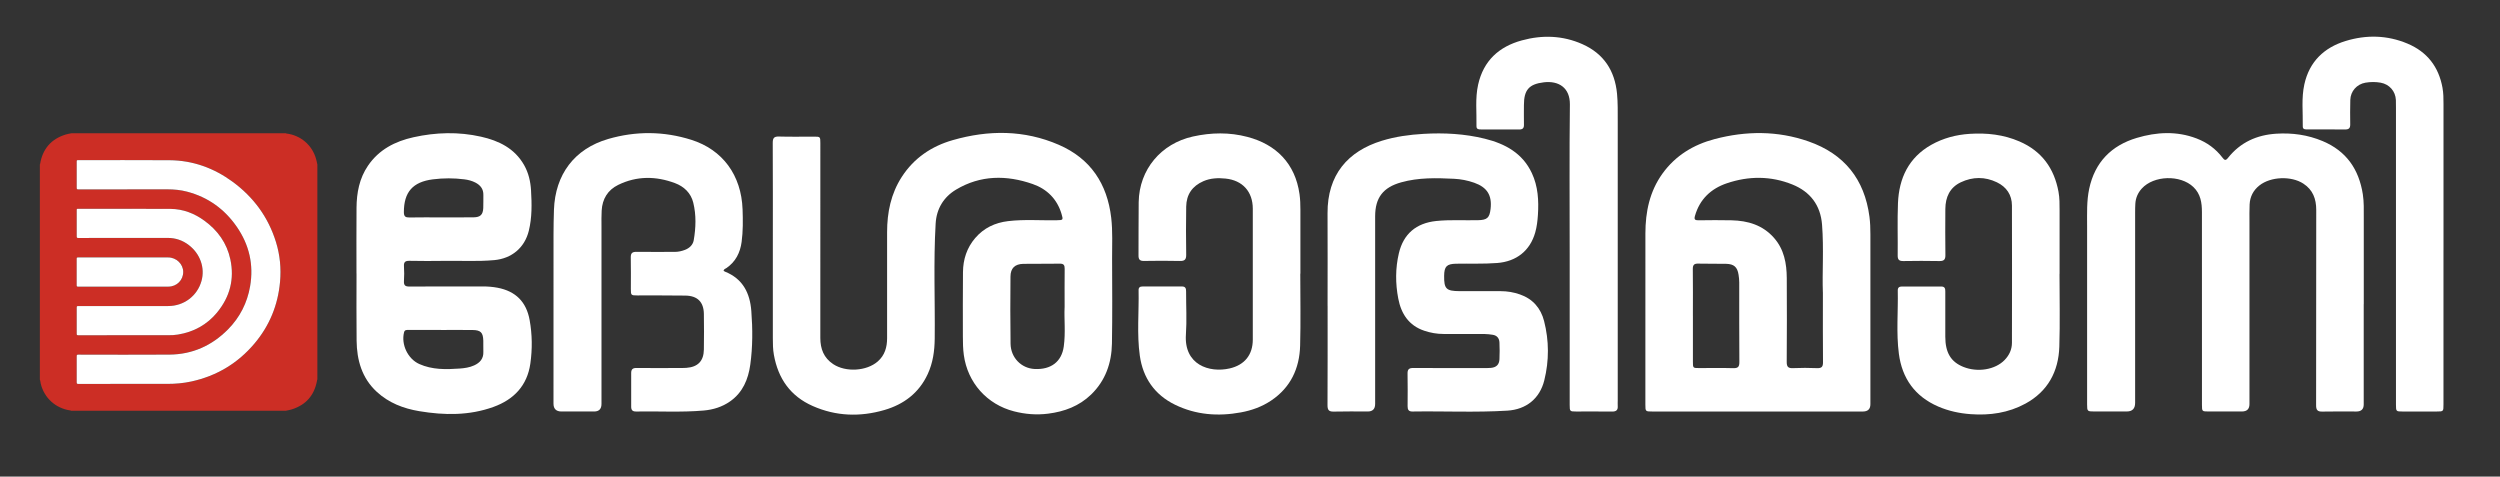
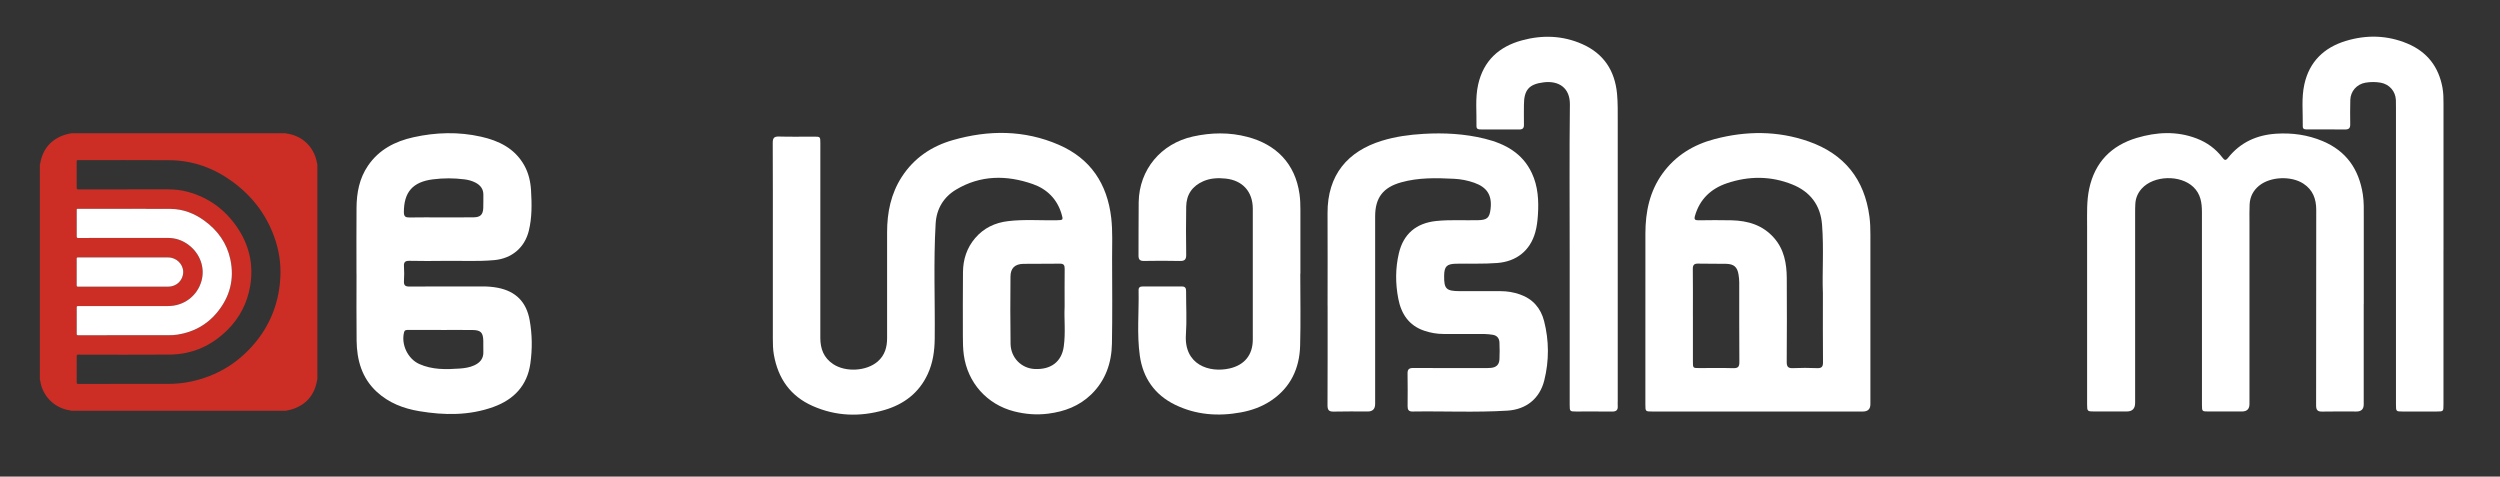
<svg xmlns="http://www.w3.org/2000/svg" version="1.1" viewBox="0 0 973 185.5">
  <rect x="0" y="0" width="973" height="185.5" fill="#333333" stroke="none" />
  <defs>
    <style>
      .cls-1 {
        fill: #fff;
      }

      .cls-2 {
        fill: #cc2e25;
      }
    </style>
  </defs>
  <g>
    <g id="Layer_1">
      <g>
        <g>
          <path class="cls-2" d="M123.02,61.88c-1.51-5.39-5.97-9.22-11.52-9.91-.08-.01-.18,0-.22-.1H27.75c-.73.16-1.47.27-2.17.48-5.63,1.74-8.93,5.53-9.95,11.32-.02.11.03.25-.12.32v83.74c.23.51.22,1.08.35,1.61,1.34,5.53,5.78,9.57,11.46,10.4.11.02.25-.03.32.11h83.64c.73-.16,1.47-.27,2.17-.48,5.63-1.74,8.93-5.53,9.95-11.32.02-.11-.03-.25.12-.32v-83.64c-.16-.74-.29-1.49-.5-2.22ZM29.85,100.72c0-.44.11-.54.55-.54,11.69.01,23.38,0,35.07.01,3.18,0,5.84,2.58,5.85,5.64.01,3.19-2.52,5.72-5.77,5.73-5.61.01-11.21,0-16.82,0h-.69c-5.87,0-11.74,0-17.61.01-.46,0-.58-.1-.58-.57.02-3.43.02-6.85,0-10.28ZM29.85,119.73c0-.47.1-.61.59-.61,11.67.01,23.34.02,35.02,0,6.12,0,11.31-3.93,12.95-9.74,1.44-5.11-.48-10.58-4.92-13.98-2.42-1.86-5.15-2.79-8.21-2.79-11.6.01-23.2,0-34.8.02-.51,0-.63-.12-.63-.63.03-3.41.02-6.82,0-10.23,0-.32,0-.5.43-.5,12.02.02,24.05-.03,36.07.04,4.9.03,9.31,1.75,13.25,4.63,5.15,3.76,8.69,8.69,10.04,14.96,1.66,7.67-.13,14.61-5.1,20.66-3.98,4.83-9.16,7.66-15.33,8.66-1.23.2-2.48.26-3.73.25-5.59,0-11.18,0-16.77,0-6.1,0-12.2,0-18.3.01-.47,0-.57-.12-.57-.58.02-3.39.02-6.79,0-10.18ZM108.99,109.75c-.82,9.01-4.1,17.01-9.92,23.92-6.51,7.73-14.74,12.65-24.62,14.81-3.07.67-6.18.93-9.31.93-5.24,0-10.48,0-15.71,0-6.33,0-12.66,0-18.98.01-.49,0-.6-.14-.6-.61.02-3.39.02-6.79,0-10.18,0-.47.1-.61.59-.61,11.83.01,23.66.08,35.49-.01,8.95-.07,16.56-3.49,22.83-9.84,4.6-4.67,7.46-10.29,8.58-16.75,1.45-8.4-.34-16.13-5.16-23.12-4.76-6.9-11.18-11.55-19.34-13.7-2.49-.66-5.03-.91-7.61-.91-11.58.01-23.17,0-34.75.02-.51,0-.63-.11-.63-.63.03-3.43.02-6.85,0-10.28,0-.35.07-.48.45-.48,11.88.01,23.76-.05,35.65.03,9.1.06,17.29,3.04,24.59,8.39,8.16,5.99,13.88,13.78,16.88,23.49,1.56,5.06,2.05,10.24,1.57,15.51Z" />
          <path class="cls-1" d="M71.31,105.83c.01,3.19-2.52,5.72-5.77,5.73-5.61.01-11.21,0-16.82,0h-.69c-5.87,0-11.74,0-17.61.01-.46,0-.58-.1-.58-.57.02-3.43.02-6.85,0-10.28,0-.44.11-.54.55-.54,11.69.01,23.38,0,35.07.01,3.18,0,5.84,2.58,5.85,5.64Z" />
          <path class="cls-1" d="M84.55,121.56c-3.98,4.83-9.16,7.66-15.33,8.66-1.23.2-2.48.26-3.73.25-5.59,0-11.18,0-16.77,0-6.1,0-12.2,0-18.3.01-.47,0-.57-.12-.57-.58.02-3.39.02-6.79,0-10.18,0-.47.1-.61.59-.61,11.67.01,23.34.02,35.02,0,6.12,0,11.31-3.93,12.95-9.74,1.44-5.11-.48-10.58-4.92-13.98-2.42-1.86-5.15-2.79-8.21-2.79-11.6.01-23.2,0-34.8.02-.51,0-.63-.12-.63-.63.03-3.41.02-6.82,0-10.23,0-.32,0-.5.43-.5,12.02.02,24.05-.03,36.07.04,4.9.03,9.31,1.75,13.25,4.63,5.15,3.76,8.69,8.69,10.04,14.96,1.66,7.67-.13,14.61-5.1,20.66Z" />
-           <path class="cls-1" d="M108.99,109.75c-.82,9.01-4.1,17.01-9.92,23.92-6.51,7.73-14.74,12.65-24.62,14.81-3.07.67-6.18.93-9.31.93-5.24,0-10.48,0-15.71,0-6.33,0-12.66,0-18.98.01-.49,0-.6-.14-.6-.61.02-3.39.02-6.79,0-10.18,0-.47.1-.61.59-.61,11.83.01,23.66.08,35.49-.01,8.95-.07,16.56-3.49,22.83-9.84,4.6-4.67,7.46-10.29,8.58-16.75,1.45-8.4-.34-16.13-5.16-23.12-4.76-6.9-11.18-11.55-19.34-13.7-2.49-.66-5.03-.91-7.61-.91-11.58.01-23.17,0-34.75.02-.51,0-.63-.11-.63-.63.03-3.43.02-6.85,0-10.28,0-.35.07-.48.45-.48,11.88.01,23.76-.05,35.65.03,9.1.06,17.29,3.04,24.59,8.39,8.16,5.99,13.88,13.78,16.88,23.49,1.56,5.06,2.05,10.24,1.57,15.51Z" />
        </g>
        <g>
          <path class="cls-1" d="M300.79,95.2c0-13.2.03-26.39-.04-39.59,0-1.84.47-2.52,2.4-2.47,4.54.13,9.09.04,13.63.04,2.46,0,2.5.03,2.5,2.51,0,25.27.02,50.54-.01,75.81,0,4.28,1.34,7.78,5.01,10.22,4.86,3.22,12.97,2.77,17.34-1.04,2.73-2.38,3.64-5.53,3.64-9.05,0-13.76-.01-27.51,0-41.27,0-7.67,1.49-14.98,5.72-21.52,4.75-7.34,11.6-11.95,19.87-14.31,13.92-3.99,27.81-4,41.26,1.84,12.33,5.36,18.84,15.16,20.38,28.41.61,5.28.32,10.57.34,15.86.04,11.02.13,22.04-.06,33.05-.13,7.59-2.51,14.45-8.11,19.87-4.66,4.5-10.39,6.64-16.73,7.44-4.51.57-8.92.22-13.3-.91-10.53-2.71-18.03-11.15-19.51-21.91-.33-2.42-.37-4.83-.37-7.26,0-8.34-.05-16.68.04-25.02.05-4.93,1.49-9.43,4.75-13.24,3.37-3.94,7.73-5.98,12.78-6.59,6.32-.76,12.68-.22,19.02-.35,2.44-.05,2.51-.09,1.82-2.42-1.72-5.82-5.68-9.73-11.21-11.66-10.18-3.56-20.33-3.53-29.85,2.16-4.86,2.91-7.62,7.49-7.95,13.22-.87,14.92-.2,29.86-.36,44.79-.05,4.79-.7,9.43-2.73,13.8-3.39,7.33-9.31,11.78-16.86,13.97-9.42,2.73-18.79,2.47-27.89-1.56-8.71-3.85-13.46-10.69-15.11-19.9-.39-2.16-.41-4.33-.41-6.51,0-12.14,0-24.27,0-36.41ZM414.35,119.64c0-5.68-.04-10.35.02-15.01.02-1.4-.36-2.04-1.88-2.01-4.73.08-9.46,0-14.19.07-3.29.06-5,1.68-5.02,4.96-.07,8.71-.11,17.42.03,26.13.09,5.44,4.18,9.56,9.34,9.83,6.39.33,10.55-2.83,11.37-8.76.75-5.39.1-10.81.32-15.2Z" />
          <path class="cls-1" d="M684.17,160.16c-13.69,0-27.38,0-41.07,0-2.69,0-2.72-.02-2.72-2.69,0-22.21-.02-44.43.01-66.64.01-8.37,1.63-16.31,6.65-23.28,5.08-7.04,12.1-11.26,20.29-13.42,12.22-3.22,24.5-3.3,36.55.91,13.88,4.85,21.79,14.68,23.71,29.29.3,2.29.37,4.59.37,6.89,0,22.03,0,44.06,0,66.08q0,2.85-2.92,2.86c-13.63,0-27.25,0-40.88,0ZM709.46,113.82c-.29-7.5.41-16.96-.32-26.4-.6-7.63-4.66-12.82-11.52-15.6-8.37-3.39-17.03-3.38-25.56-.48-6.18,2.1-10.53,6.21-12.38,12.67-.4,1.38-.02,1.74,1.34,1.73,4.29-.06,8.59-.1,12.88,0,6.37.15,12.14,1.84,16.54,6.84,3.95,4.49,4.93,9.94,4.97,15.63.07,10.89.06,21.78-.02,32.66-.01,1.91.59,2.49,2.46,2.41,3.11-.14,6.22-.13,9.33,0,1.8.07,2.35-.52,2.33-2.32-.08-8.4-.04-16.8-.04-27.15ZM658.88,122.83c0,5.97,0,11.93,0,17.9,0,2.51,0,2.52,2.42,2.52,4.41,0,8.83-.09,13.24.04,1.89.05,2.44-.52,2.42-2.42-.09-10.32-.03-20.64-.05-30.96,0-.99-.11-1.98-.26-2.96-.46-3.01-1.77-4.2-4.85-4.27-3.6-.08-7.21.02-10.81-.08-1.62-.05-2.17.49-2.15,2.13.08,6.03.03,12.06.03,18.09Z" />
          <path class="cls-1" d="M919.96,118.36c0,13.01,0,26.02,0,39.04q0,2.76-2.83,2.76c-4.42,0-8.84-.07-13.26.03-1.88.05-2.45-.59-2.44-2.47.05-25.34.03-50.68.05-76.02,0-4.26-1.29-7.81-5.01-10.23-4.71-3.07-12.71-2.77-17.11.71-2.37,1.87-3.67,4.38-3.81,7.4-.11,2.24-.06,4.48-.06,6.72,0,23.66,0,47.32,0,70.97q0,2.87-2.92,2.88c-4.36,0-8.72,0-13.07,0-2.45,0-2.5-.06-2.5-2.52,0-25.03,0-50.05-.01-75.08,0-3.61-.49-7.05-3.33-9.76-5.06-4.83-15.4-4.56-20.09.61-1.51,1.67-2.37,3.64-2.5,5.9-.07,1.18-.08,2.36-.08,3.55,0,24.65,0,49.31,0,73.96q0,3.34-3.25,3.34c-4.23,0-8.47,0-12.7,0-2.64,0-2.74-.1-2.74-2.72,0-23.16,0-46.32,0-69.48,0-4.85-.2-9.73.82-14.51,2.2-10.29,8.62-16.82,18.53-19.77,7.7-2.29,15.53-2.73,23.26.22,4.06,1.55,7.44,4.01,10.07,7.46.8,1.05,1.25,1.26,2.18.08,4.78-6.02,11.17-8.91,18.75-9.39,6.24-.39,12.25.44,18.05,2.87,9.26,3.88,14.13,11,15.65,20.7.47,3.03.37,6.08.37,9.13,0,11.21,0,22.41,0,33.62Z" />
          <path class="cls-1" d="M516.69,119.05c0-12.01.06-24.03-.01-36.04-.09-14.96,7.88-24.16,21.18-28.24,5.25-1.61,10.68-2.35,16.16-2.67,8.05-.47,16.03-.05,23.88,1.89,7.92,1.96,14.66,5.61,18.3,13.39,2.42,5.16,2.72,10.68,2.36,16.26-.15,2.29-.41,4.58-1.04,6.81-2.01,7.14-7.34,11.33-14.78,11.91-5.35.42-10.7.17-16.04.28-3.64.08-4.6,1.05-4.64,4.72-.06,5.06.81,5.93,5.96,5.95,5.35.02,10.71.02,16.06.01,2.58,0,5.08.43,7.51,1.28,4.99,1.75,8.09,5.35,9.37,10.35,1.96,7.65,1.98,15.42.08,23.07-1.77,7.13-7.05,11.35-14.37,11.8-12.31.76-24.64.15-36.95.34-1.53.02-1.89-.78-1.88-2.1.03-4.23.06-8.47-.02-12.7-.03-1.63.6-2.15,2.2-2.14,9.21.05,18.42.03,27.64.02.87,0,1.75.02,2.61-.06,2.09-.2,3.21-1.25,3.32-3.34.11-2.17.09-4.36,0-6.53-.07-1.68-.98-2.8-2.73-3.03-.98-.13-1.97-.28-2.96-.28-5.35-.03-10.71-.03-16.06-.02-2.58,0-5.08-.44-7.51-1.26-6.03-2.02-9-6.62-10.13-12.55-1.12-5.85-1.13-11.77.24-17.59,1.78-7.58,6.79-11.76,14.55-12.57,5.41-.56,10.82-.19,16.23-.31,3.57-.08,4.51-.89,4.92-4.4.61-5.31-1.35-8.4-6.37-10.18-2.55-.9-5.19-1.41-7.85-1.54-6.9-.34-13.8-.51-20.57,1.38-7.01,1.96-10.14,5.95-10.14,13.24,0,24.34,0,48.67,0,73.01q0,2.93-2.86,2.94c-4.42,0-8.84-.08-13.26.04-1.91.05-2.43-.64-2.42-2.49.07-12.88.04-25.77.04-38.65h0Z" />
          <path class="cls-1" d="M138.74,106.43c0-8.53-.05-17.06.02-25.58.05-5.81,1.09-11.4,4.44-16.33,4.28-6.3,10.55-9.52,17.75-11.11,8.72-1.93,17.52-2.18,26.27-.21,6.93,1.56,13.06,4.52,16.77,11.06,1.72,3.04,2.48,6.35,2.69,9.81.31,5.29.41,10.58-.87,15.77-1.63,6.59-6.65,10.76-13.39,11.39-6.46.6-12.93.2-19.4.3-4.54.07-9.09.07-13.63-.02-1.58-.03-2.28.4-2.17,2.1.13,1.92.12,3.86,0,5.78-.1,1.65.49,2.15,2.13,2.13,9.52-.06,19.05-.02,28.57-.04,1.94,0,3.86.15,5.75.51,7.05,1.35,11.2,5.51,12.47,12.6,1.01,5.61,1.07,11.29.27,16.92-1.22,8.56-6.42,13.99-14.32,16.85-9.43,3.42-19.13,3.3-28.9,1.67-6.21-1.04-11.9-3.23-16.57-7.55-5.79-5.35-7.74-12.33-7.83-19.91-.11-8.71-.03-17.43-.03-26.14ZM171.68,84.62s0-.01,0-.02c4.23,0,8.45.04,12.68-.02,2.61-.04,3.61-1.04,3.73-3.63.08-1.67,0-3.36.04-5.03.06-2.34-1.15-3.86-3.12-4.87-1.34-.69-2.78-1.06-4.27-1.25-4.09-.52-8.16-.52-12.26,0-7.81.99-11.3,4.95-11.29,12.77,0,1.71.63,2.1,2.19,2.07,4.1-.08,8.2-.03,12.3-.03ZM171.67,128.43s0,0,0-.01c-4.22,0-8.45,0-12.67,0-.72,0-1.49-.11-1.75.94-1.17,4.72,1.45,10.3,5.92,12.31,5.05,2.27,10.39,2.15,15.74,1.77,1.92-.14,3.83-.41,5.61-1.22,2.29-1.04,3.71-2.64,3.6-5.32-.05-1.43.02-2.86-.02-4.29-.08-3.17-.99-4.13-4.15-4.17-4.1-.05-8.2-.01-12.3-.01Z" />
-           <path class="cls-1" d="M281.59,105.36c.19.12.38.29.59.37,6.93,2.77,9.71,8.33,10.24,15.35.53,6.96.55,13.93-.41,20.85-.79,5.72-2.93,10.83-7.86,14.29-3.07,2.16-6.6,3.24-10.3,3.56-8.76.76-17.54.22-26.31.38-1.38.02-1.89-.59-1.88-1.91.02-4.36.03-8.71,0-13.07,0-1.43.59-1.97,2.02-1.96,5.35.05,10.71.02,16.06.01,1.12,0,2.24.02,3.36-.06,4.52-.32,6.79-2.65,6.85-7.16.07-4.6.07-9.21,0-13.82-.07-4.67-2.48-7.08-7.21-7.15-6.22-.1-12.45-.04-18.67-.06-2.48,0-2.53-.06-2.54-2.49,0-4.11.06-8.22-.03-12.32-.03-1.65.59-2.17,2.19-2.15,4.98.06,9.96,0,14.94.01,1.4,0,2.71-.3,4-.8,1.75-.68,3.06-1.95,3.37-3.73.84-4.87,1.01-9.8-.18-14.63-.93-3.77-3.6-6.29-7.13-7.61-7.42-2.77-14.87-2.83-22.09.7-4.07,1.99-6.18,5.48-6.43,10-.12,2.05-.07,4.11-.07,6.16,0,23.03,0,46.06,0,69.09q0,2.93-2.85,2.94c-4.23,0-8.47,0-12.7,0q-3.13,0-3.13-3.08c0-18.74-.03-37.47.01-56.21.01-6.41-.06-12.81.17-19.23.49-13.7,7.94-23.71,21.1-27.54,10.77-3.13,21.62-3.06,32.35.32,12.23,3.86,19.48,13.78,19.96,27.07.15,4.23.19,8.47-.37,12.67-.56,4.17-2.32,7.72-5.91,10.17-.39.27-.94.37-1.11,1Z" />
-           <path class="cls-1" d="M801.56,106.53c0,9.46.23,18.93-.07,28.39-.31,9.68-4.48,17.42-13.19,22.17-6.63,3.61-13.86,4.65-21.33,4.1-4.36-.32-8.58-1.22-12.64-2.98-9.05-3.93-14.04-10.95-15.29-20.53-1.07-8.16-.25-16.41-.43-24.62-.02-1.12.54-1.55,1.61-1.55,5.1.01,10.21.02,15.31,0,1.42,0,1.59.82,1.58,1.95-.02,5.85-.01,11.7,0,17.56,0,6.21,2.16,9.81,7.02,11.77,5.56,2.24,12.39,1.11,16.05-2.66,1.81-1.86,2.86-4.09,2.87-6.7.03-17.8.05-35.61,0-53.41-.01-4.17-2.11-7.26-5.84-9.06-4.65-2.24-9.44-2.21-14.07-.01-4.28,2.03-5.98,5.79-6.01,10.38-.03,5.98-.07,11.95.02,17.93.03,1.82-.61,2.37-2.38,2.34-4.67-.09-9.34-.08-14.01,0-1.6.02-2.2-.51-2.18-2.16.08-6.79-.16-13.58.11-20.36.39-9.74,4.18-17.77,12.99-22.73,4.61-2.59,9.64-3.92,14.95-4.26,6.68-.42,13.14.28,19.34,2.96,8.68,3.75,13.51,10.44,15.2,19.59.44,2.4.42,4.83.42,7.26,0,8.22,0,16.44,0,24.65-.01,0-.02,0-.04,0Z" />
          <path class="cls-1" d="M506.07,106.52c0,9.33.2,18.68-.06,28-.24,8.88-3.71,16.31-11.3,21.39-3.56,2.39-7.54,3.82-11.74,4.59-8.85,1.63-17.5,1-25.67-2.99-7.92-3.87-12.47-10.45-13.68-19.05-1.19-8.46-.3-17.02-.48-25.54-.02-1.06.56-1.42,1.52-1.42,5.1,0,10.21.02,15.31-.01,1.53-.01,1.67.89,1.66,2.07-.02,5.54.31,11.1-.07,16.61-.81,11.82,9.1,15.04,17.04,13.22,5.78-1.33,8.98-5.28,8.99-11.2.03-16.99.03-33.98,0-50.97-.01-6.64-4-11.05-10.61-11.72-2.92-.3-5.84-.19-8.62,1.02-4.33,1.88-6.61,5.2-6.69,9.88-.11,6.22-.09,12.45,0,18.67.03,1.84-.49,2.55-2.42,2.5-4.66-.11-9.33-.09-14-.01-1.63.03-2.16-.56-2.14-2.18.07-6.91-.04-13.82.07-20.72.2-12.7,8.72-22.79,21.12-25.53,7.12-1.57,14.19-1.69,21.22.16,11.12,2.92,18.58,10.34,20.25,22.25.29,2.05.35,4.09.35,6.14,0,8.28,0,16.55,0,24.83,0,0-.02,0-.03,0Z" />
          <path class="cls-1" d="M610.92,98.38c0-19.23-.14-38.47.08-57.7.07-6.45-4.26-9.35-10.17-8.64-5.78.7-7.71,2.98-7.72,8.85,0,2.55-.04,5.11.01,7.66.03,1.38-.55,1.86-1.89,1.85-4.92-.04-9.84-.01-14.75-.02-.89,0-1.86.01-1.84-1.27.12-5.4-.55-10.83.65-16.19,2.08-9.28,8.1-14.77,17.01-17.2,7.97-2.18,15.91-1.93,23.55,1.46,8.33,3.7,12.65,10.33,13.5,19.3.33,3.53.27,7.08.27,10.63,0,36.29,0,72.58,0,108.87,0,.68-.05,1.37,0,2.05.12,1.64-.65,2.17-2.23,2.15-4.67-.06-9.34-.01-14.01-.02-2.39,0-2.46-.08-2.46-2.58,0-19.73,0-39.47,0-59.2Z" />
          <path class="cls-1" d="M951,97.47c0,19.98,0,39.97,0,59.95,0,2.72,0,2.73-2.65,2.74-4.42,0-8.84,0-13.26,0-2.53,0-2.58-.06-2.58-2.65,0-38.53,0-77.07,0-115.6,0-1,.01-1.99-.03-2.99-.16-3.43-2.54-6.13-5.92-6.74-1.97-.35-3.96-.33-5.93,0-3.36.58-5.8,3.32-5.89,6.73-.08,3.17-.08,6.35-.03,9.52.02,1.45-.55,1.98-1.99,1.96-4.86-.05-9.71-.01-14.57-.03-.85,0-1.93.12-1.91-1.18.1-5.46-.58-10.97.62-16.38,1.95-8.81,7.66-14.27,16.03-16.84,8.07-2.48,16.22-2.31,24.11,1.01,7.65,3.22,12.14,9.02,13.62,17.19.38,2.1.39,4.21.39,6.32,0,18.99,0,37.97,0,56.96Z" />
        </g>
      </g>
    </g>
  </g>
</svg>